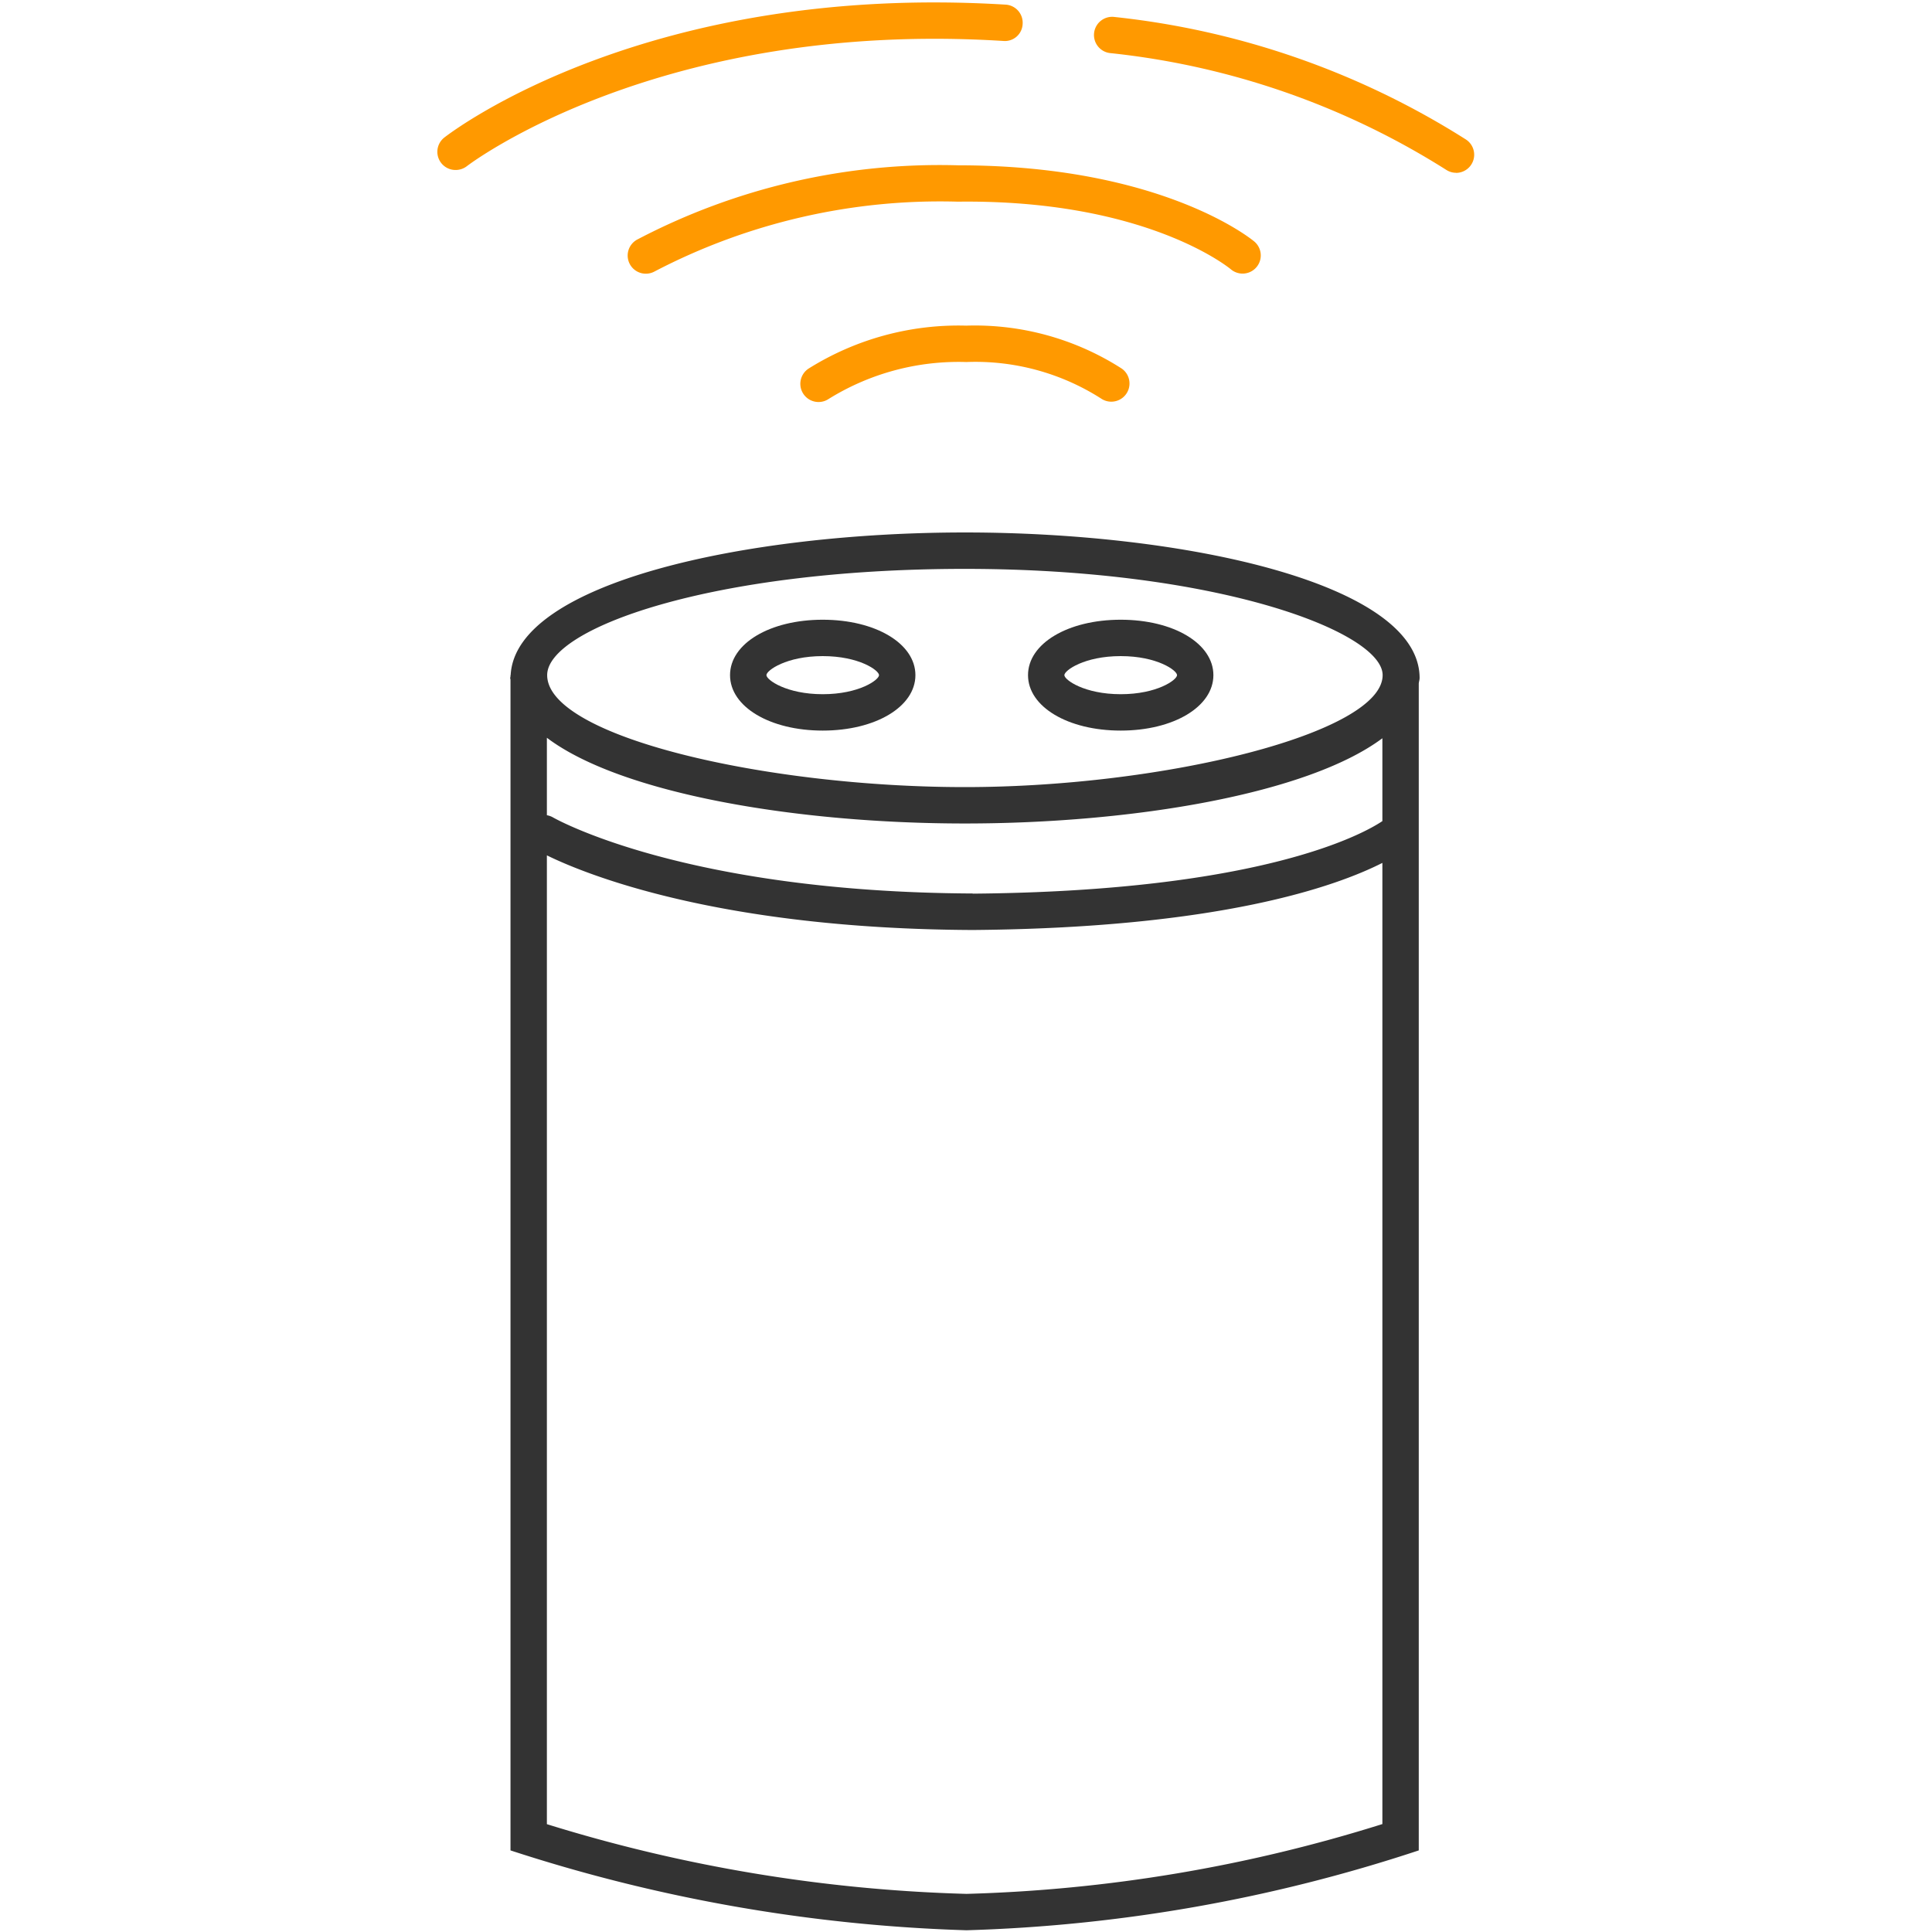
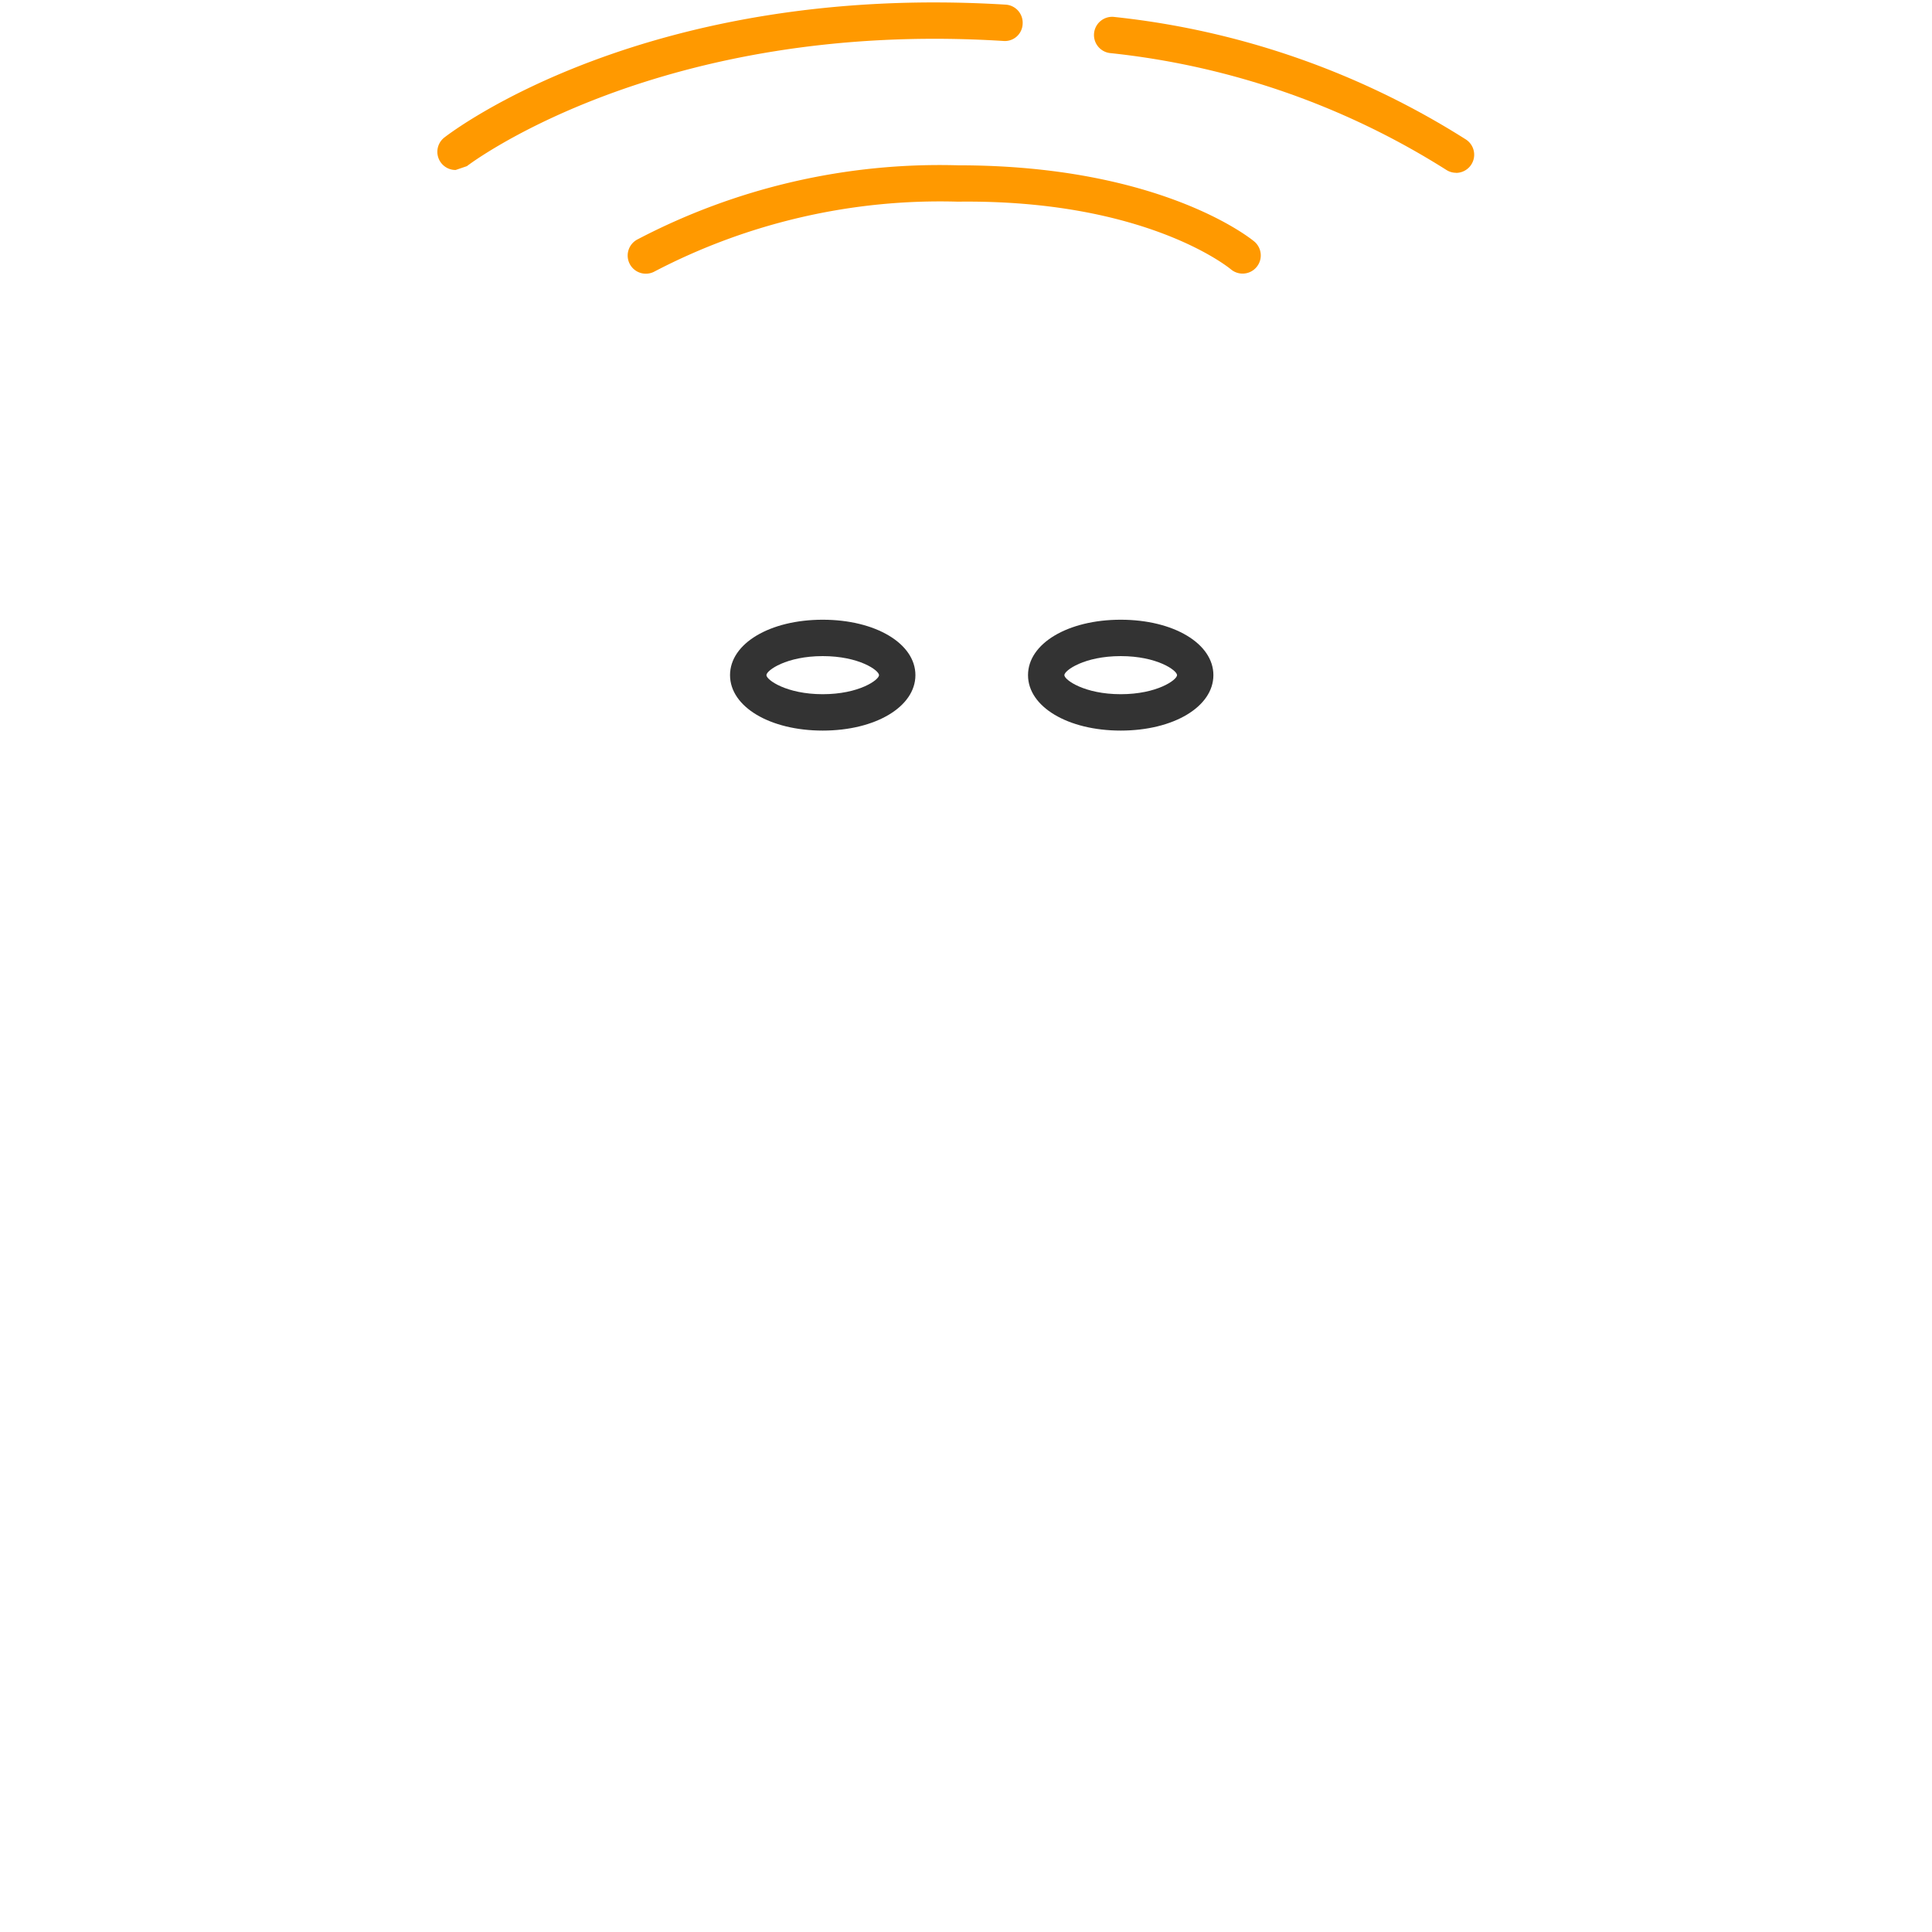
<svg xmlns="http://www.w3.org/2000/svg" id="レイヤー_1" data-name="レイヤー 1" viewBox="0 0 60 60">
  <defs>
    <style>.cls-1{fill:#333;}.cls-2{fill:#f90;}</style>
  </defs>
  <g id="icon-6">
    <g id="グループ_69" data-name="グループ 69">
-       <path class="cls-1" d="M44.087,21.055c0-2.934-7.275-4.519-14.121-4.519-6.775,0-13.96,1.554-14.107,4.431h-.005V21c0,.019-.009.037-.009.056s.008.037.009.056V57.466a50.521,50.521,0,0,0,14.162,2.48,49.2,49.2,0,0,0,14.045-2.48V21.227C44.066,21.169,44.087,21.114,44.087,21.055Zm-27.094-.088c0-1.446,5.087-3.3,12.973-3.3s12.973,1.968,12.973,3.3c0,1.8-6.788,3.477-12.973,3.477S16.993,22.876,16.993,20.967ZM42.931,56.648a47.356,47.356,0,0,1-12.915,2.168,48.33,48.33,0,0,1-13.032-2.165V26.564c1.225.6,5.369,2.283,13.224,2.318,7.66-.063,11.275-1.35,12.723-2.084Zm-12.724-28.9c-8.988-.041-13.006-2.345-13.045-2.369a.57.57,0,0,0-.178-.061V22.912c2.3,1.738,7.763,2.662,12.982,2.662s10.65-.918,12.965-2.647V25.5C42.414,25.849,39.274,27.677,30.207,27.753Z" />
      <g id="グループ_67" data-name="グループ 67">
        <path class="cls-1" d="M25.55,22.689c-1.641,0-2.878-.74-2.878-1.722s1.237-1.721,2.878-1.721,2.879.74,2.879,1.721S27.191,22.689,25.55,22.689Zm0-2.313c-1.128,0-1.748.444-1.748.591s.62.592,1.748.592,1.749-.444,1.749-.592S26.679,20.376,25.55,20.376Z" />
        <path class="cls-1" d="M34.805,22.689c-1.642,0-2.879-.74-2.879-1.722s1.237-1.721,2.879-1.721,2.878.74,2.878,1.721S36.445,22.689,34.805,22.689Zm0-2.313c-1.129,0-1.75.444-1.75.591s.621.592,1.75.592,1.749-.444,1.749-.592S35.934,20.376,34.805,20.376Z" />
      </g>
    </g>
    <g id="グループ_73" data-name="グループ 73">
-       <path class="cls-2" d="M25.419,12.485a.565.565,0,0,1-.3-1.043,8.769,8.769,0,0,1,4.887-1.329,8.444,8.444,0,0,1,4.828,1.332.565.565,0,0,1-.609.951,7.253,7.253,0,0,0-4.215-1.153A7.65,7.65,0,0,0,25.718,12.4.556.556,0,0,1,25.419,12.485Z" />
      <path class="cls-2" d="M20.063,8.5A.564.564,0,0,1,19.8,7.434a20.219,20.219,0,0,1,9.962-2.3c6.27,0,9.077,2.269,9.193,2.368a.564.564,0,0,1-.73.861c-.024-.019-2.606-2.173-8.476-2.1a19.159,19.159,0,0,0-9.423,2.169A.561.561,0,0,1,20.063,8.5Z" />
-       <path class="cls-2" d="M14.151,5.279A.564.564,0,0,1,13.8,4.27C14.055,4.073,20.1-.536,31.23.144a.563.563,0,0,1,.529.6.552.552,0,0,1-.6.528C20.481.605,14.557,5.114,14.5,5.16A.57.57,0,0,1,14.151,5.279Z" />
+       <path class="cls-2" d="M14.151,5.279A.564.564,0,0,1,13.8,4.27C14.055,4.073,20.1-.536,31.23.144a.563.563,0,0,1,.529.6.552.552,0,0,1-.6.528C20.481.605,14.557,5.114,14.5,5.16Z" />
      <path class="cls-2" d="M45.219,5.366a.56.56,0,0,1-.3-.088A24.28,24.28,0,0,0,34.5,1.651.565.565,0,1,1,34.619.528a25.38,25.38,0,0,1,10.9,3.8.564.564,0,0,1-.3,1.041Z" />
    </g>
  </g>
</svg>